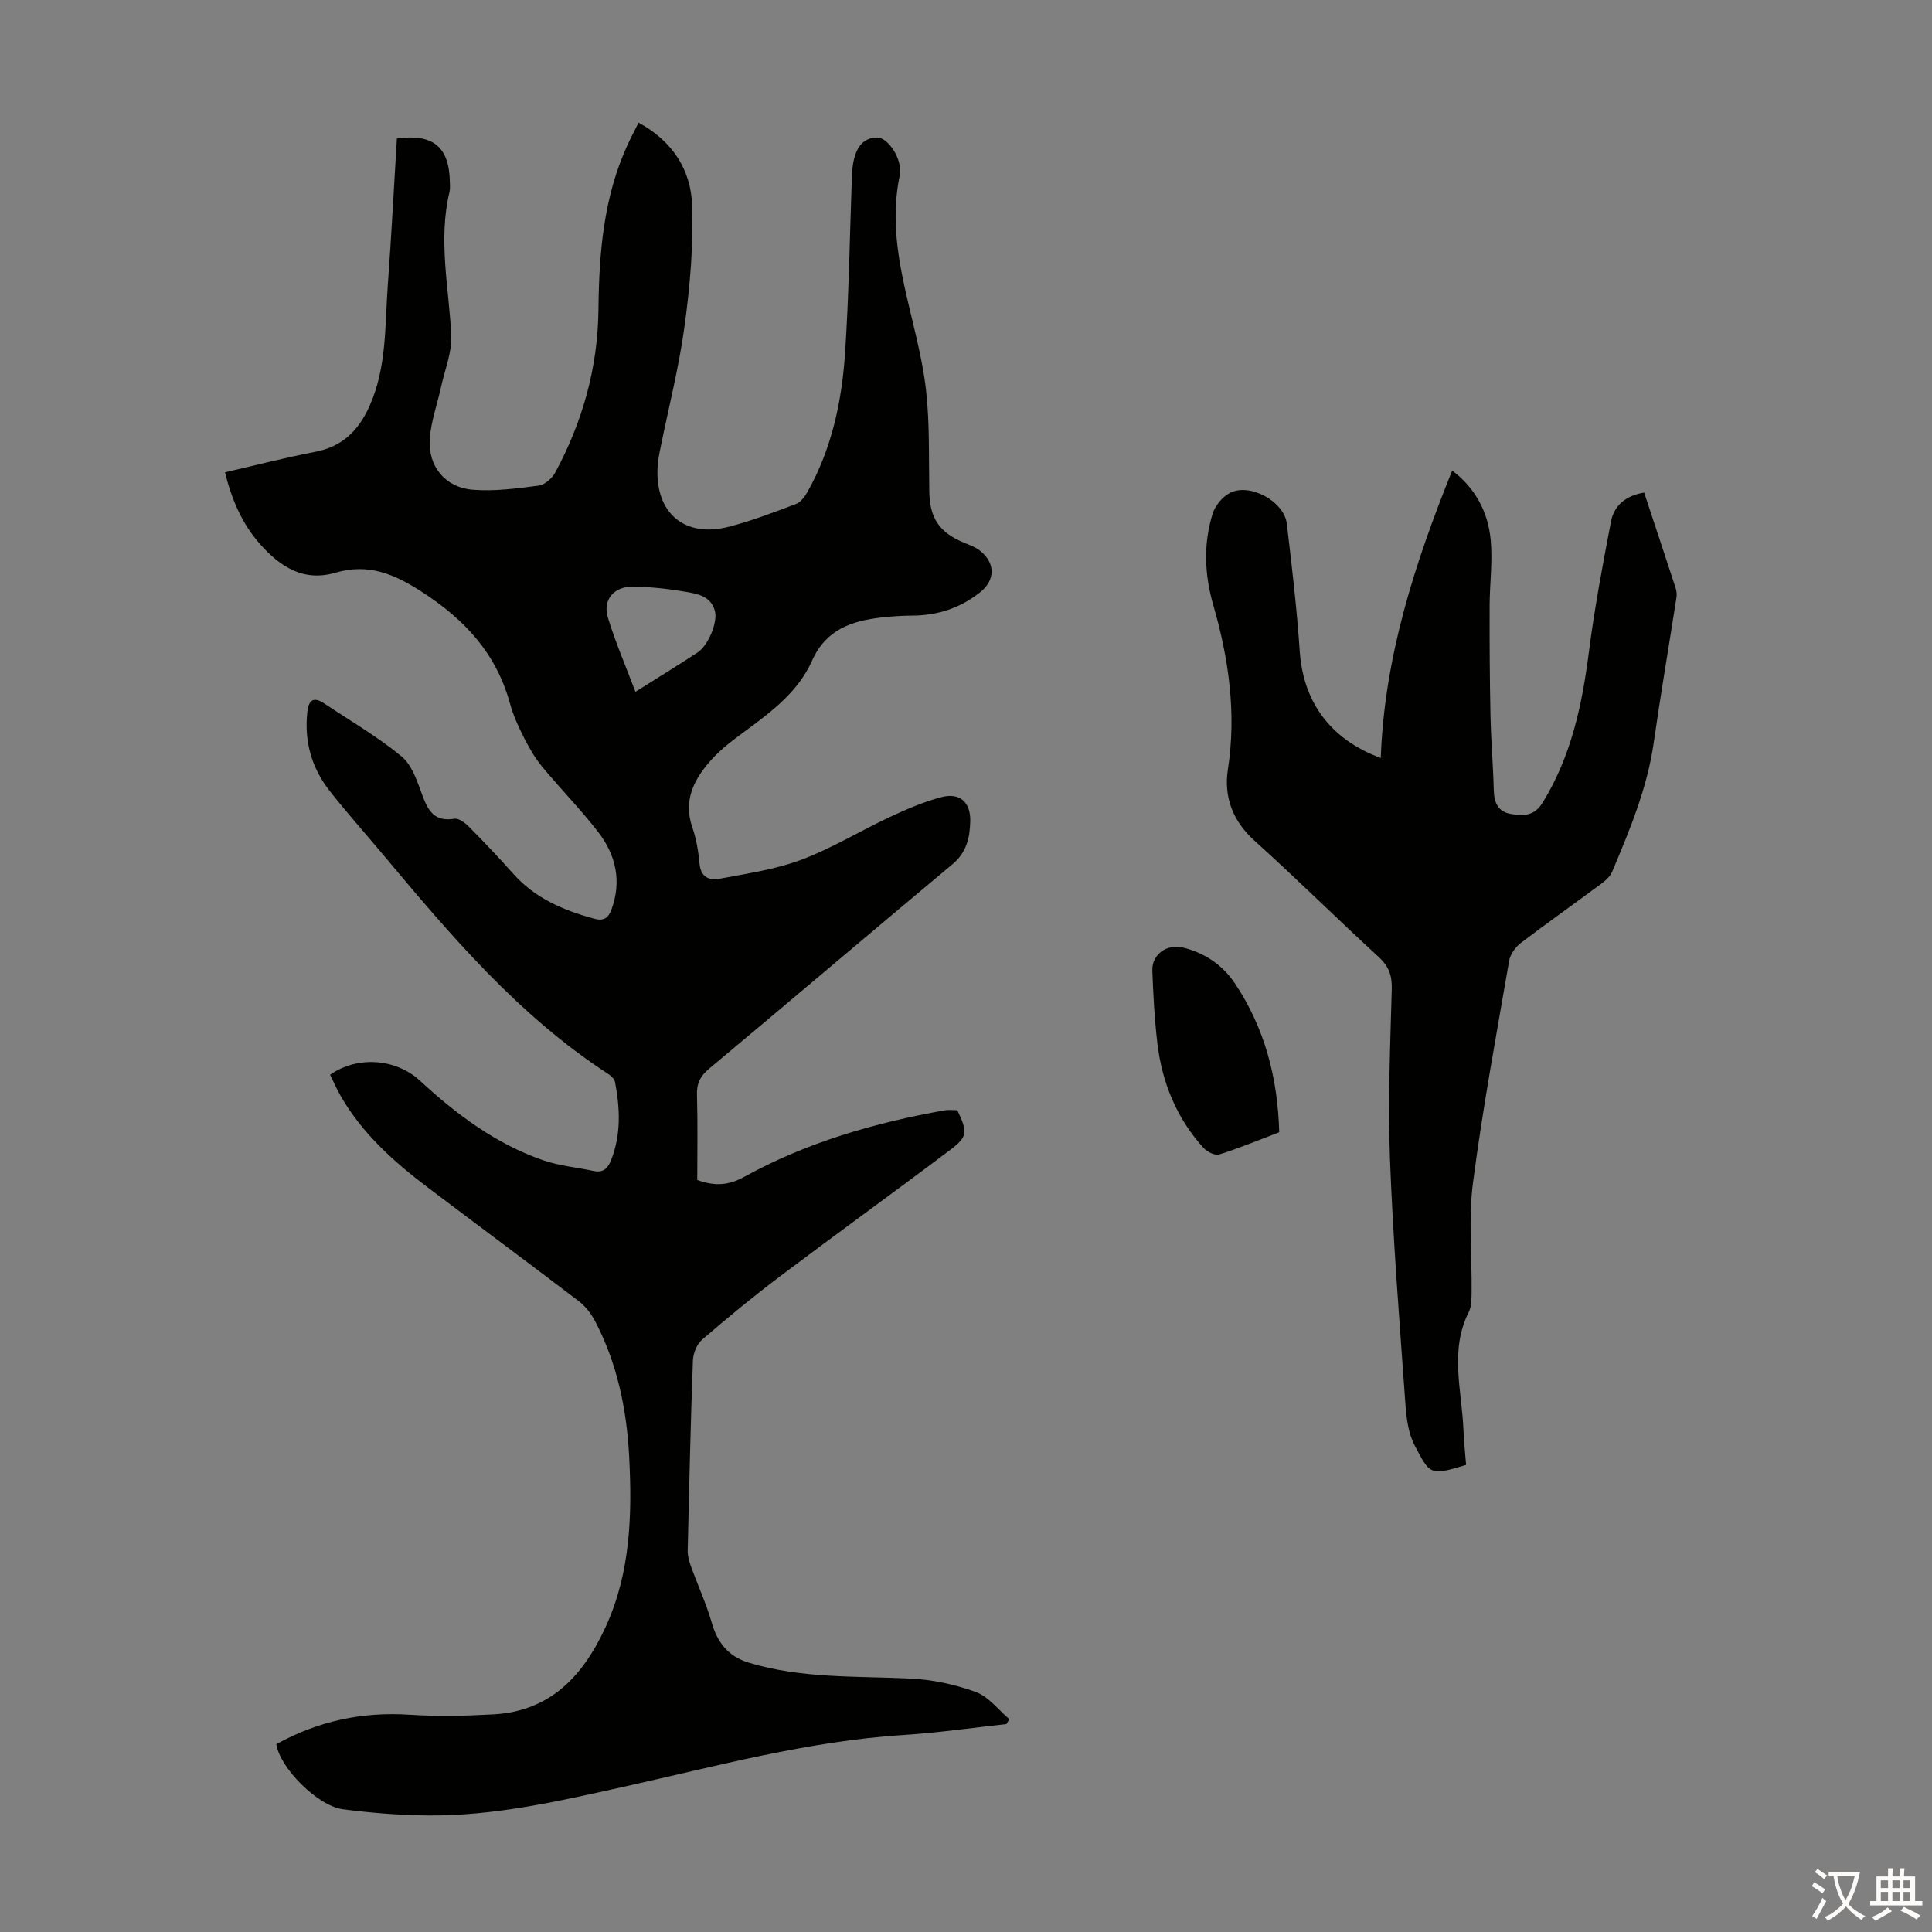
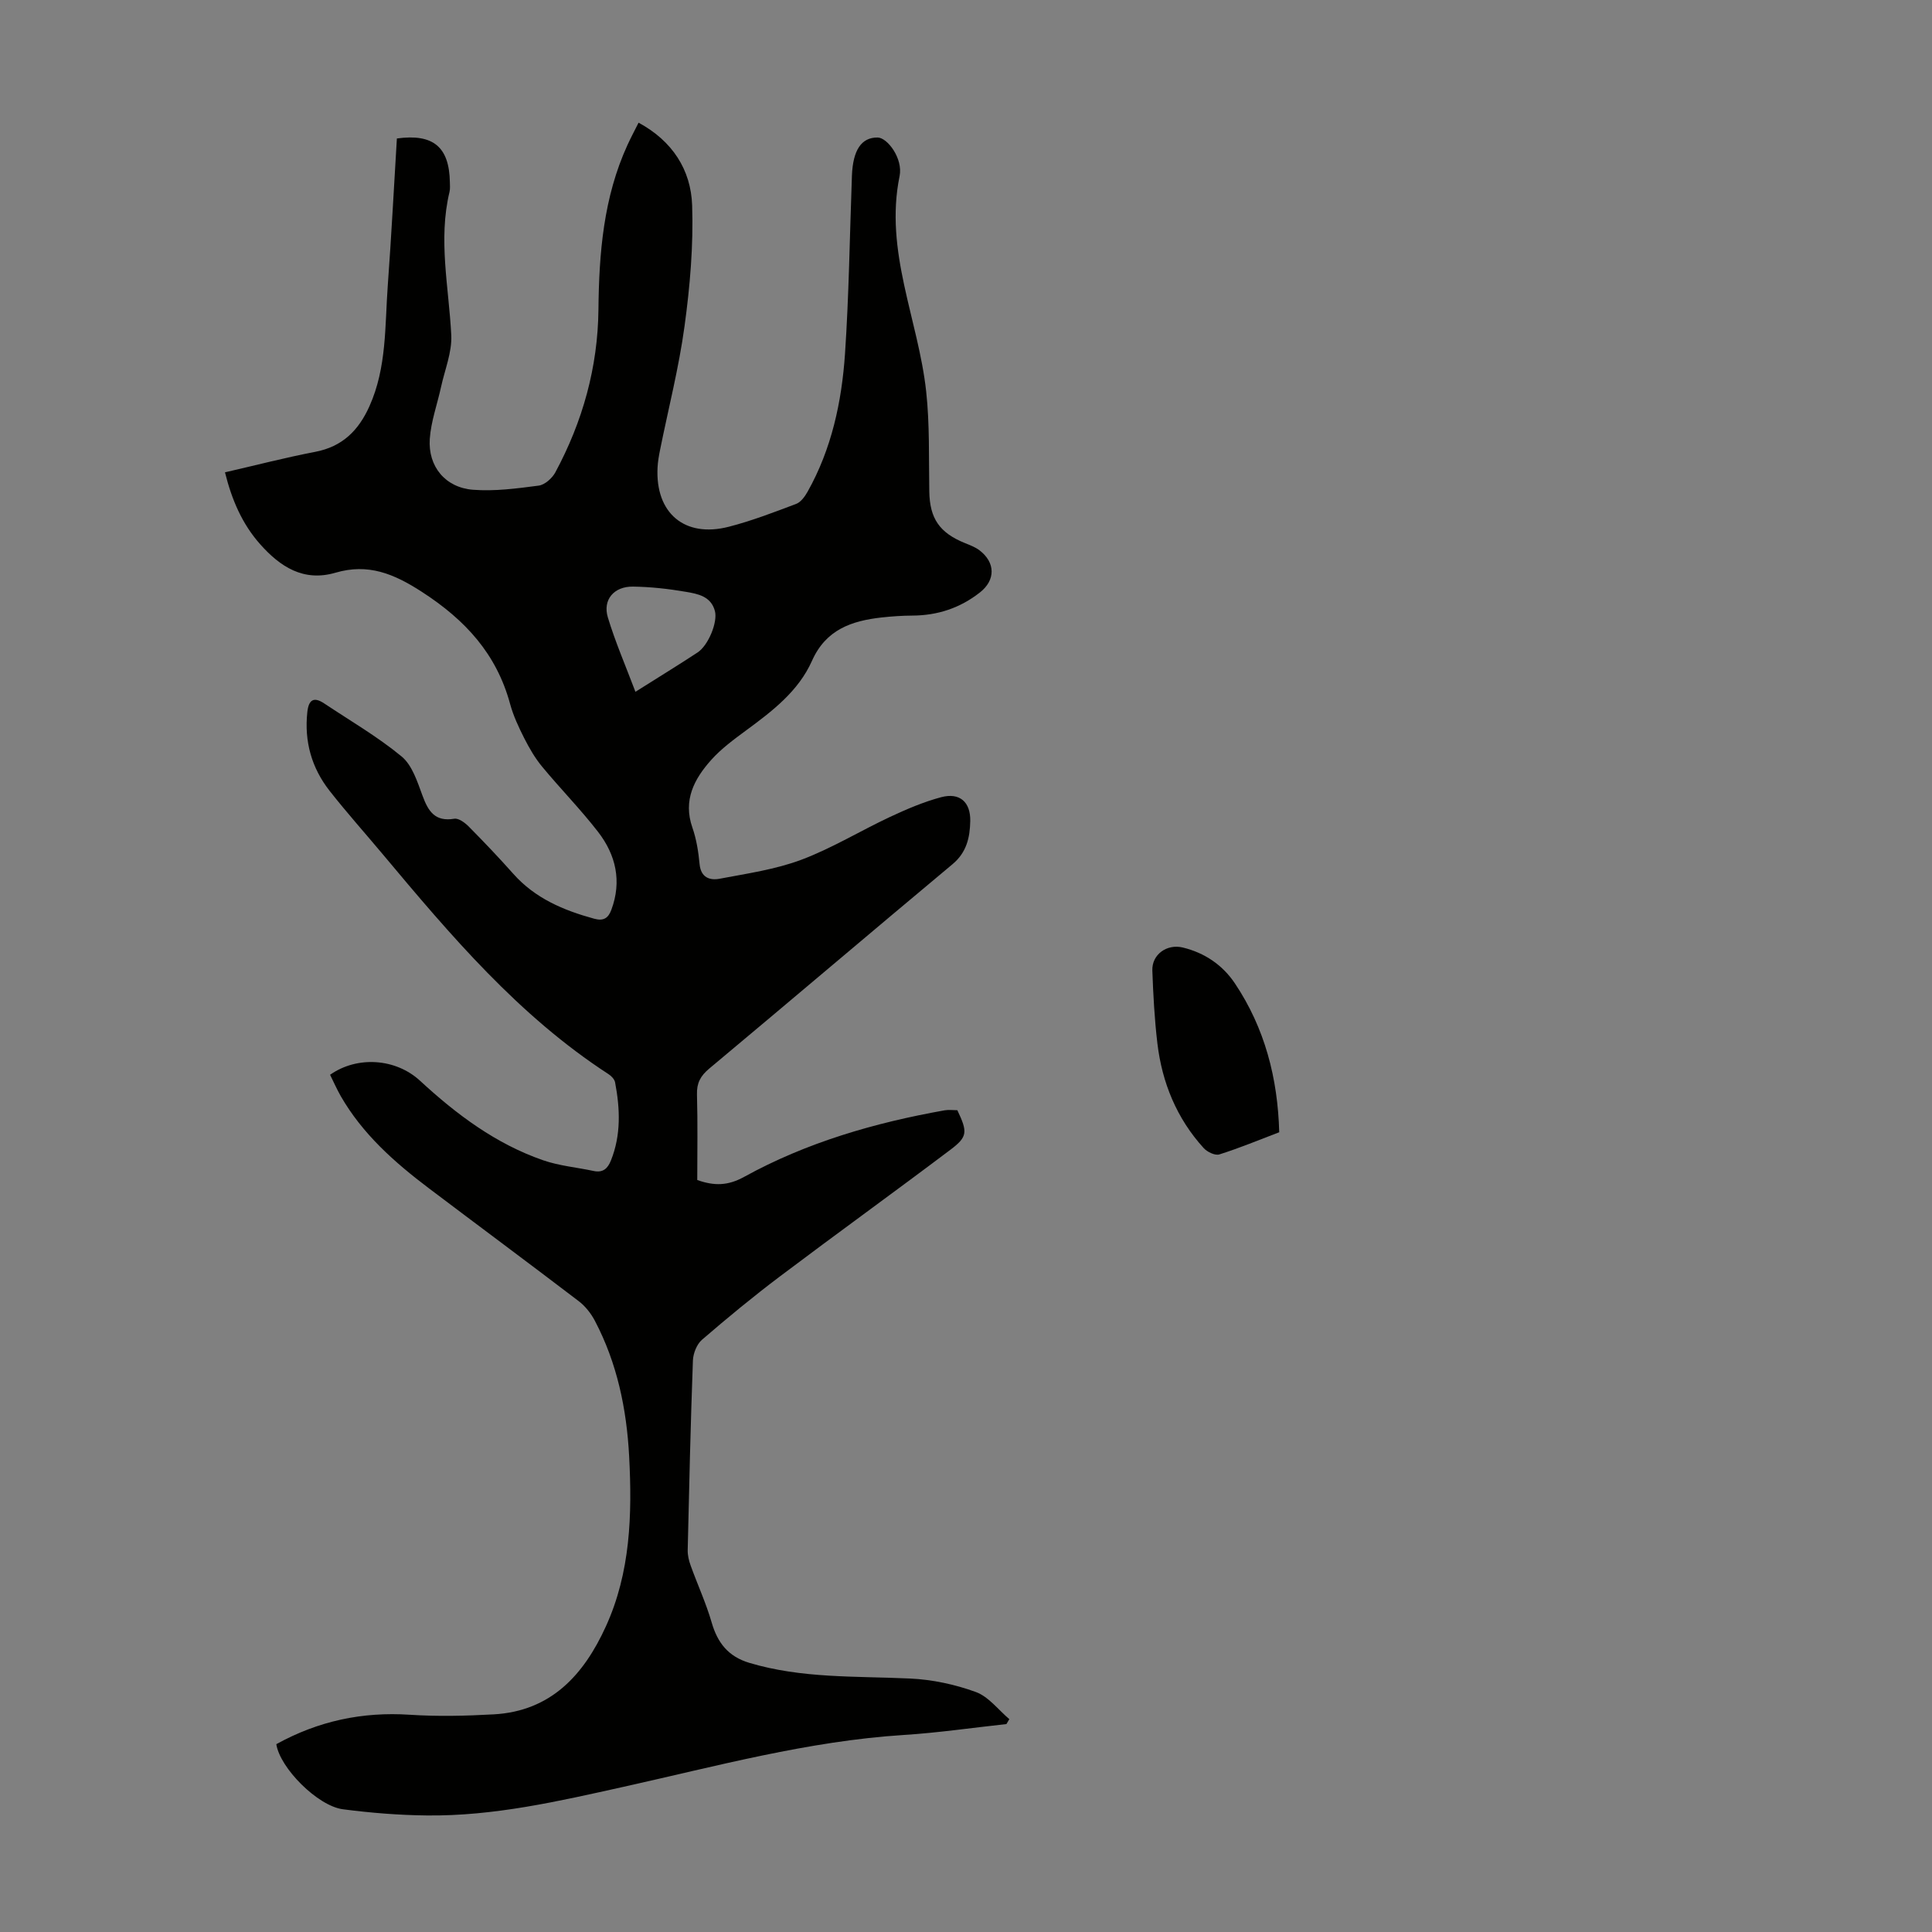
<svg xmlns="http://www.w3.org/2000/svg" enable-background="new 0 0 400 400" viewBox="0 0 400 400">
  <rect x="0" y="0" width="400" height="400" fill="#808080" stroke="none" />
  <g fill="#010100">
    <path d="m57.21 361.11c8.74-4.82 17.83-6.73 27.62-6.09 5.77.38 11.61.24 17.39-.08 11.87-.66 18.66-8.2 23.21-18.19 5.12-11.21 5.46-23.18 4.83-35.22-.52-9.81-2.48-19.29-7.09-28.06-.8-1.53-1.98-3.03-3.34-4.07-10.32-7.87-20.74-15.6-31.09-23.42-7.09-5.36-13.69-11.21-18.19-19.04-.82-1.44-1.49-2.97-2.21-4.42 5.63-3.96 13.62-3.4 18.65 1.26 7.54 6.96 15.67 13.05 25.46 16.44 3.34 1.16 6.97 1.47 10.46 2.22 1.92.41 2.91-.51 3.57-2.16 2.13-5.3 1.9-10.73.87-16.18-.12-.65-.78-1.34-1.38-1.72-18.59-12.07-32.69-28.75-46.71-45.5-3.66-4.37-7.47-8.63-10.99-13.11-3.75-4.76-5.3-10.26-4.64-16.35.27-2.51 1.3-3.24 3.48-1.79 5.4 3.6 11.06 6.88 16.04 10.99 2.19 1.81 3.26 5.23 4.32 8.1 1.19 3.24 2.58 5.46 6.59 4.79.9-.15 2.21.83 3 1.63 3.15 3.18 6.24 6.43 9.21 9.77 4.51 5.08 10.39 7.56 16.75 9.3 1.97.54 2.93-.15 3.56-1.86 2.19-5.9.93-11.35-2.75-16.11-3.62-4.68-7.8-8.93-11.58-13.5-1.47-1.77-2.65-3.82-3.7-5.88-1.16-2.29-2.27-4.66-2.94-7.12-2.81-10.35-9.25-17.37-18.23-23.18-5.87-3.81-11.17-5.96-17.91-3.99-6.66 1.95-11.49-1.26-15.62-5.91-3.7-4.17-5.86-9.17-7.27-14.87 6.33-1.45 12.47-3.05 18.68-4.24 5.63-1.08 8.98-4.42 11.24-9.47 3.6-8.03 3.17-16.62 3.79-25.05.74-10.13 1.27-20.28 1.88-30.36 7.54-1.04 10.84 1.77 10.97 9.03.01.67.08 1.37-.07 2.01-2.39 9.94-.13 19.79.36 29.69.17 3.53-1.34 7.15-2.12 10.73s-2.08 7.13-2.33 10.74c-.38 5.72 3.22 10.08 8.95 10.53 4.5.35 9.1-.27 13.61-.86 1.26-.17 2.77-1.52 3.43-2.73 5.66-10.51 8.81-21.77 8.93-33.71.12-11.73 1.05-23.24 6.01-34.08.69-1.51 1.47-2.97 2.3-4.62 7.02 3.79 10.84 9.78 11.09 17.11.28 8.31-.44 16.73-1.57 24.99-1.17 8.62-3.35 17.1-5.07 25.64-.24 1.2-.46 2.43-.52 3.65-.49 9.43 5.59 14.62 14.74 12.27 4.75-1.22 9.36-3 13.95-4.73.98-.37 1.81-1.53 2.37-2.52 4.98-8.86 7.07-18.61 7.75-28.57.81-12.04.97-24.13 1.41-36.19.01-.22.02-.45.02-.67.21-5.33 1.97-7.94 5.32-7.91 2.03.02 5.29 4.36 4.55 7.99-3.19 15.56 3.87 29.69 5.5 44.54.75 6.86.53 13.83.65 20.75.09 5.57 2.09 8.55 7.38 10.69 1.03.42 2.12.82 2.99 1.48 3.36 2.54 3.36 6.2.11 8.74-4.11 3.23-8.77 4.77-14 4.79-2.12.01-4.25.16-6.36.39-6.21.7-11.53 2.5-14.41 8.98-2.81 6.31-8.25 10.44-13.7 14.45-2.51 1.85-5.08 3.74-7.14 6.04-3.53 3.94-5.9 8.35-3.92 14.03.84 2.4 1.25 5.01 1.49 7.55.26 2.81 2.12 3.43 4.17 3.04 5.68-1.08 11.51-1.91 16.88-3.92 6.35-2.38 12.22-5.99 18.39-8.88 3.42-1.6 6.95-3.11 10.58-4.08 3.85-1.02 6.1 1.01 6.02 4.95-.07 3.41-.75 6.49-3.68 8.93-16.83 14.05-33.54 28.26-50.36 42.31-1.81 1.51-2.61 2.99-2.54 5.36.17 5.91.06 11.83.06 17.71 3.55 1.26 6.37 1.19 9.72-.66 12.94-7.13 26.99-11.19 41.49-13.77.86-.15 1.77-.02 2.64-.02 2.13 4.5 2.16 5.48-1.46 8.2-11.7 8.82-23.58 17.39-35.28 26.21-5.53 4.17-10.89 8.59-16.13 13.11-1.08.93-1.82 2.82-1.88 4.3-.48 13.08-.78 26.17-1.08 39.26-.02 1.07.25 2.2.62 3.21 1.42 3.94 3.19 7.78 4.35 11.79 1.22 4.22 3.45 7.03 7.77 8.33 10.9 3.27 22.11 2.73 33.27 3.25 4.6.21 9.31 1.21 13.64 2.79 2.64.96 4.65 3.68 6.94 5.62-.2.34-.4.68-.6 1.02-7.1.77-14.18 1.81-21.3 2.26-19.76 1.26-38.78 6.47-57.97 10.73-13.44 2.99-26.86 6.09-40.72 5.93-5.8-.06-11.62-.53-17.38-1.28-5.24-.68-13.06-8.56-13.79-13.48zm74.35-217.88c4.96-3.13 8.95-5.57 12.86-8.14 2.25-1.48 4.19-6.29 3.6-8.56-.8-3.09-3.56-3.58-6.01-4-3.61-.62-7.29-1.03-10.95-1.08-3.95-.06-6.32 2.73-5.21 6.38 1.52 5.03 3.63 9.9 5.71 15.4z" />
-     <path d="m340.4 101.98c2.26 6.83 4.41 13.29 6.52 19.76.2.61.27 1.34.17 1.97-1.56 10.03-3.27 20.04-4.71 30.09-1.35 9.41-4.97 18.06-8.61 26.71-.44 1.04-1.5 1.91-2.45 2.61-5.48 4.07-11.06 8-16.48 12.14-1.11.85-2.16 2.33-2.39 3.67-2.64 15.31-5.49 30.6-7.49 46-.96 7.38-.2 14.97-.28 22.47-.02 1.43.02 3.04-.59 4.25-4.02 8-1.42 16.24-1.1 24.39.1 2.44.36 4.87.55 7.25-7.6 2.36-7.51 1.89-10.64-4.02-1.3-2.45-1.7-5.53-1.91-8.37-1.21-16.95-2.56-33.9-3.21-50.88-.45-11.72.05-23.47.37-35.21.08-2.82-.6-4.74-2.71-6.68-8.65-7.94-17-16.22-25.73-24.09-4.54-4.09-6.35-9.12-5.49-14.72 1.8-11.69.18-22.94-3.04-34.11-1.81-6.27-2.05-12.61-.12-18.84.52-1.68 2.03-3.52 3.58-4.32 4.14-2.13 11.24 1.77 11.78 6.37 1.04 8.76 2.08 17.53 2.67 26.33.69 10.4 6.17 18.27 16.78 22.18.75-20.87 7.01-40.21 14.79-59.51 4.8 3.63 7.42 8.57 7.97 14.34.43 4.52-.21 9.13-.22 13.7-.02 7.58.02 15.16.18 22.74.11 5.14.55 10.27.68 15.41.07 2.55.87 4.46 3.53 4.91 2.56.43 4.84.5 6.6-2.37 5.91-9.59 8.15-20.17 9.56-31.14 1.16-9.06 2.86-18.07 4.58-27.05.64-3.3 3.01-5.33 6.86-5.98z" />
-     <path d="m264.85 234.42c-4.23 1.61-8.26 3.29-12.4 4.59-.88.28-2.51-.51-3.24-1.31-5.59-6.15-8.62-13.54-9.59-21.72-.59-4.99-.86-10.02-1.04-15.05-.12-3.33 3.04-5.55 6.29-4.76 4.55 1.1 8.25 3.62 10.81 7.44 6.19 9.26 8.87 19.61 9.17 30.81z" />
+     <path d="m264.85 234.42c-4.23 1.61-8.26 3.29-12.4 4.59-.88.28-2.51-.51-3.24-1.31-5.59-6.15-8.62-13.54-9.59-21.72-.59-4.99-.86-10.02-1.04-15.05-.12-3.33 3.04-5.55 6.29-4.76 4.55 1.1 8.25 3.62 10.81 7.44 6.19 9.26 8.87 19.61 9.17 30.81" />
  </g>
-   <path d="m377.9 391.2c-.2.3-.4.5-.6.8-.7-.6-1.4-1-2.2-1.5.2-.3.4-.5.5-.8.6.4 1.4.8 2.3 1.5zm-1.8 6.1c-.2-.2-.5-.4-.9-.6.4-.6.8-1.2 1.2-1.9s.7-1.3.9-1.9c.3.3.5.5.8.7-.7 1.3-1.4 2.6-2 3.7zm2.2-9c-.3.3-.5.5-.6.8-.6-.6-1.3-1.1-2-1.5.3-.3.5-.5.6-.7.6.5 1.3.9 2 1.4zm.3.2v-.9h2 4.5c-.3 1.3-.6 2.5-1 3.6s-.9 2.1-1.4 3c.4.5 1 1 1.6 1.4s1.2.8 1.9 1.1c-.3.2-.5.4-.8.8-.4-.3-1-.7-1.6-1.2s-1.2-1.1-1.6-1.6c-.5.6-1.1 1.1-1.7 1.6s-1.4.9-2.1 1.4c-.1-.3-.3-.5-.7-.8.6-.2 1.2-.5 1.9-1s1.4-1.1 2-1.8c-.5-.8-.9-1.6-1.2-2.5s-.6-2-.8-3.2c-.4.1-.7.1-1 .1zm2.5 2.7c.3 1 .7 1.7 1 2.2.3-.5.6-1.1 1-2s.6-1.9.9-3h-3.2-.4c.1.9.3 1.8.7 2.8z" fill="#fcfbfa" />
-   <path d="m396.5 388.5v1.5 3.6h1.5v.9c-.4 0-1 0-1.7 0h-7.9c-.5 0-.9 0-1.2 0v-.9h1.3v-3.5c0-.7 0-1.2 0-1.6h2.4c0-.8 0-1.4 0-1.7h1c0 .3-.1.8-.1 1.7h1.5c0-.8 0-1.4 0-1.7h1c0 .3-.1.9-.1 1.7zm-8.2 9.2c-.2-.3-.5-.5-.8-.8.8-.3 1.4-.6 1.9-.9s1-.7 1.4-1.1c.3.3.6.5.9.8-1.6 1-2.8 1.6-3.4 2zm2.6-6.8v-1.6h-1.5v1.6zm0 2.7v-1.9h-1.5v1.9zm2.4-2.7v-1.6h-1.5v1.6zm0 2.7v-1.9h-1.5v1.9zm.2 2 .7-.8c.4.2.9.5 1.6.8s1.3.7 1.8 1c-.3.3-.5.5-.8.8-.4-.3-1.5-1-3.3-1.8zm2-4.7v-1.6h-1.4v1.6zm0 2.7v-1.9h-1.4v1.9z" fill="#fcfbfa" />
</svg>